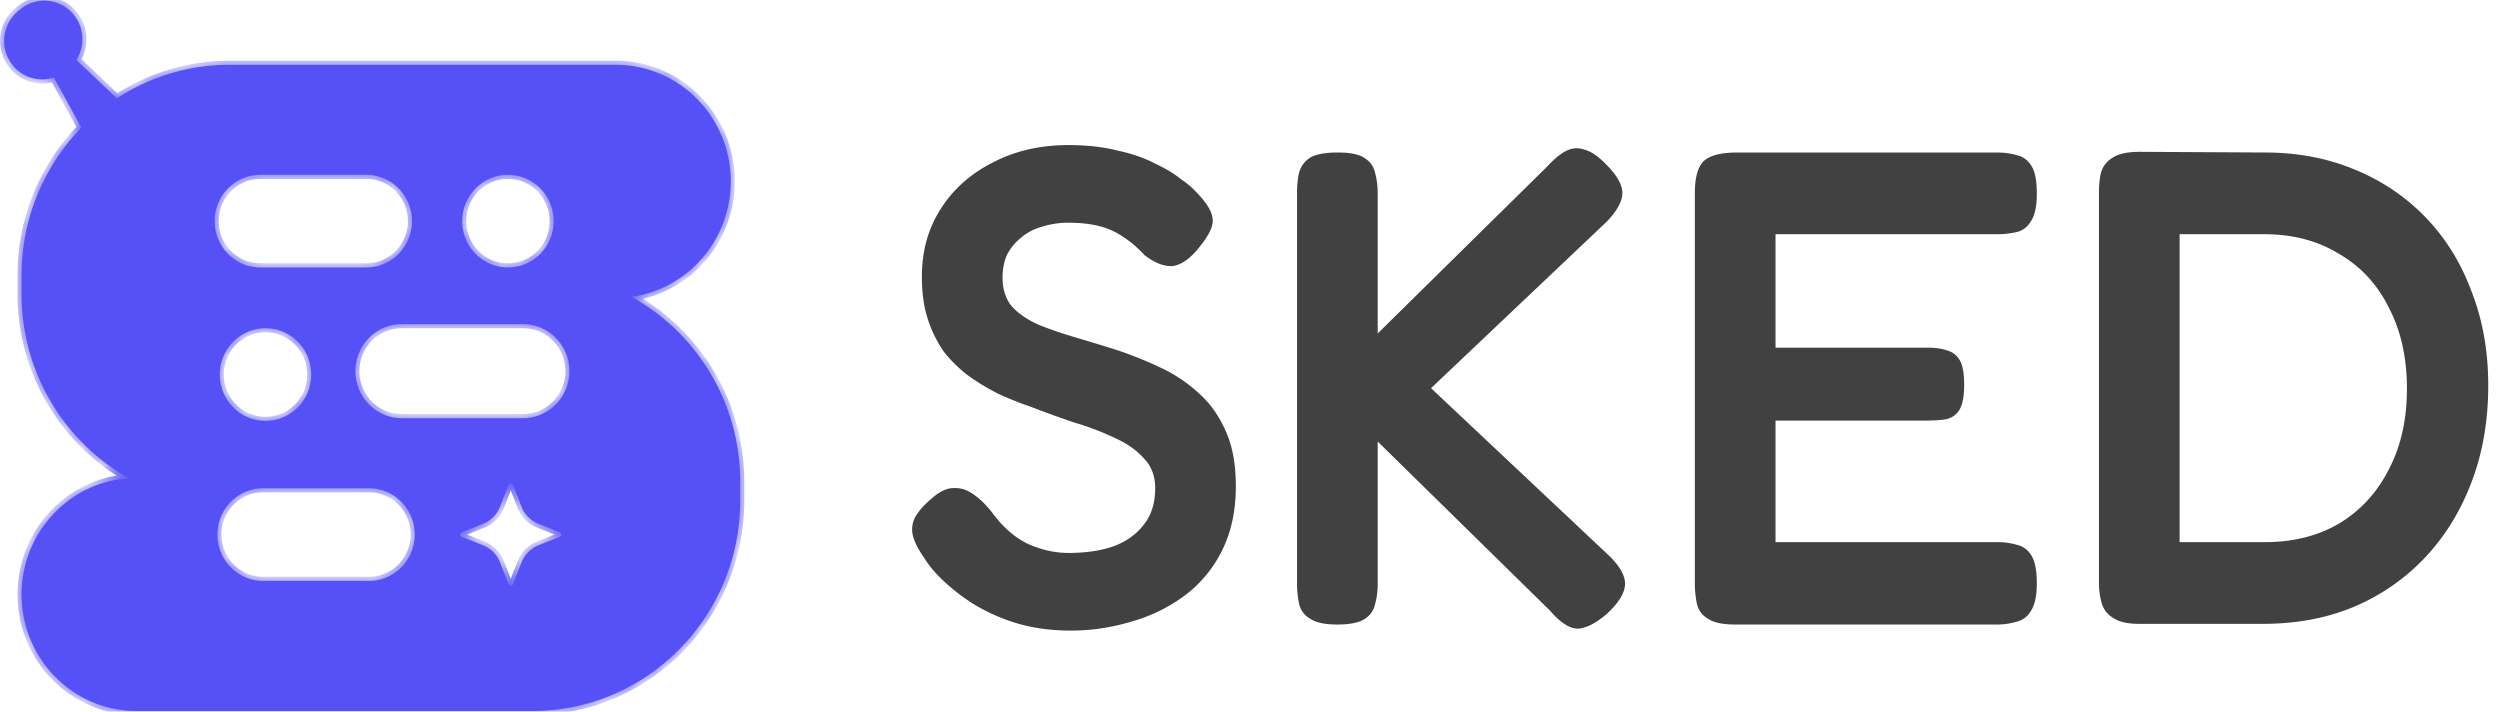
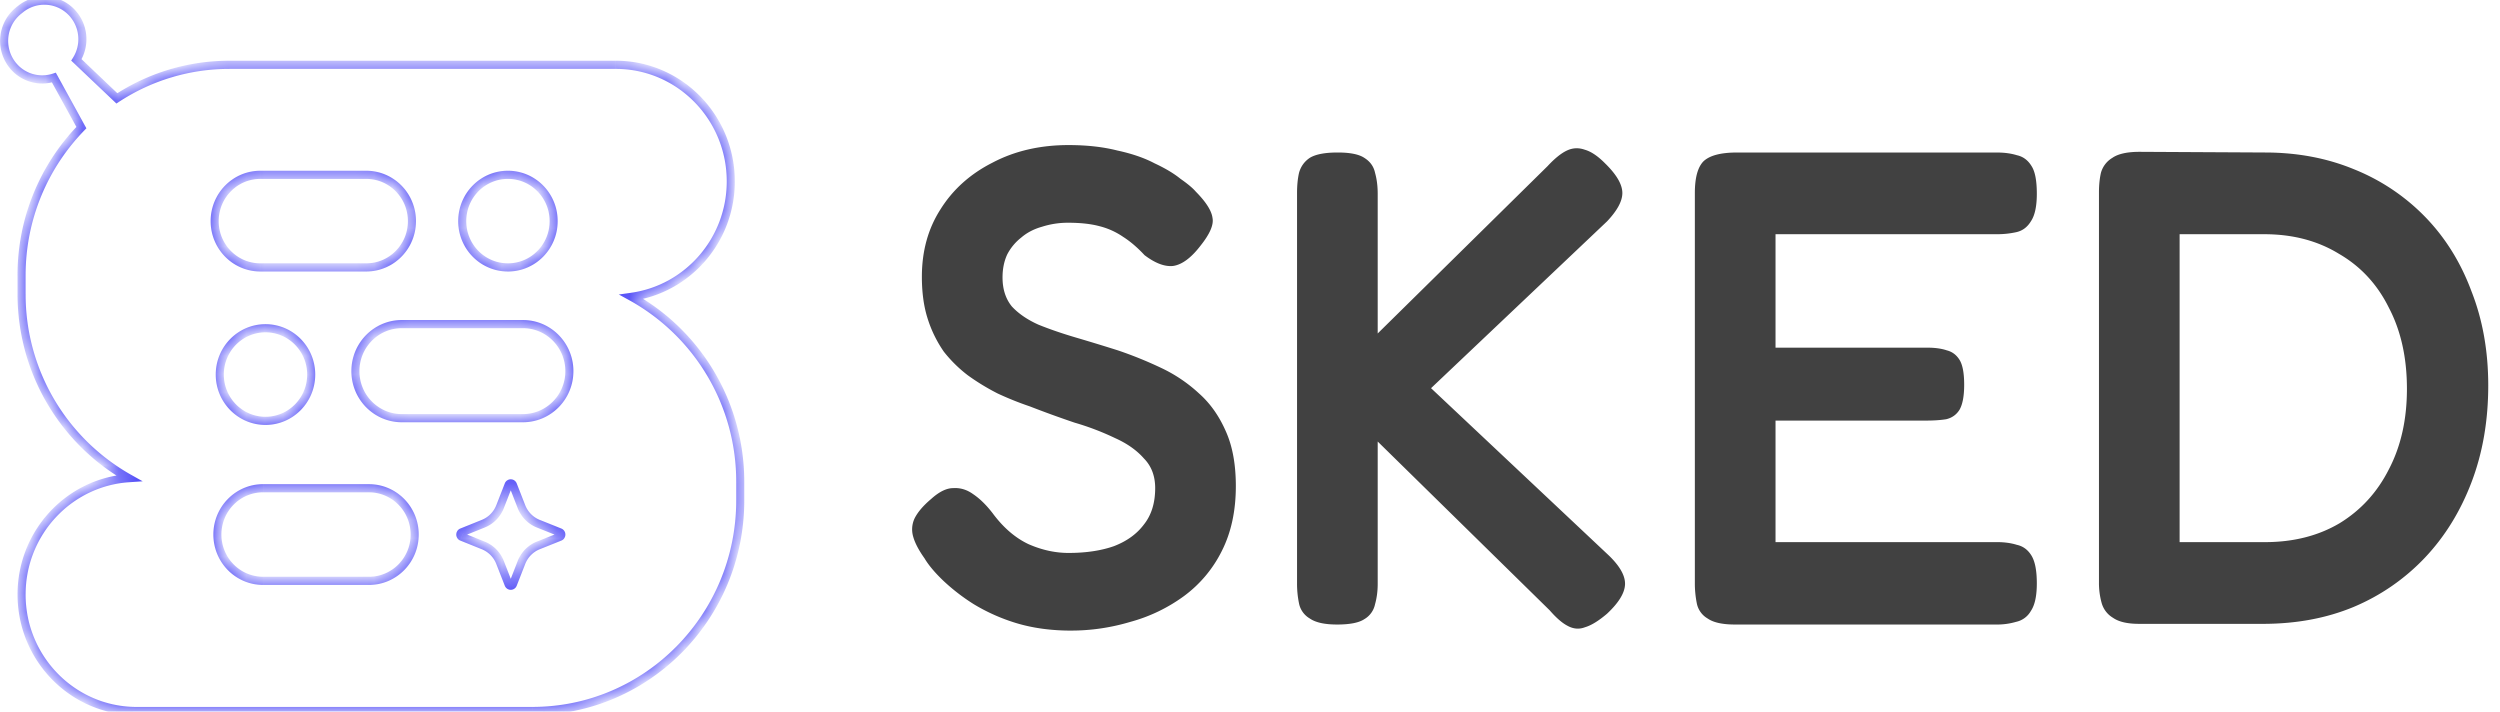
<svg xmlns="http://www.w3.org/2000/svg" width="137" height="39" fill="none" viewBox="0 0 137 39">
  <path fill="#414141" d="M58.701 34.557c-1.095 0-2.094-.136-2.995-.407a10.205 10.205 0 0 1-2.338-1.037 10.85 10.85 0 0 1-1.68-1.295c-.463-.444-.804-.851-1.023-1.22-.317-.445-.524-.84-.621-1.185a1.413 1.413 0 0 1 .073-1c.17-.345.475-.702.913-1.072.439-.395.84-.592 1.206-.592.39-.025.755.086 1.096.333.365.246.718.592 1.06 1.036.583.79 1.241 1.357 1.971 1.702.731.32 1.462.481 2.193.481.95 0 1.777-.123 2.483-.37.707-.271 1.255-.666 1.644-1.184.414-.518.621-1.184.621-1.998 0-.666-.207-1.21-.62-1.629-.39-.444-.914-.814-1.572-1.11a14.57 14.57 0 0 0-2.228-.85 59.232 59.232 0 0 1-2.447-.889 17.332 17.332 0 0 1-1.754-.703 12.22 12.22 0 0 1-1.644-1 7.296 7.296 0 0 1-1.315-1.294 6.686 6.686 0 0 1-.877-1.777c-.219-.666-.328-1.443-.328-2.33 0-1.407.34-2.64 1.023-3.701.681-1.086 1.631-1.937 2.85-2.554 1.216-.641 2.605-.962 4.163-.962.999 0 1.888.099 2.667.296.804.173 1.486.407 2.046.703.584.272 1.06.555 1.424.851.39.272.67.506.84.704.56.567.865 1.048.914 1.443.073.37-.146.876-.658 1.517-.511.666-1.01 1.036-1.497 1.11-.463.05-.987-.148-1.571-.592-.39-.42-.78-.752-1.169-1a4 4 0 0 0-1.315-.591c-.463-.124-1.035-.185-1.717-.185a4.65 4.65 0 0 0-1.425.222c-.438.123-.816.32-1.132.592a2.821 2.821 0 0 0-.767.925c-.171.37-.256.79-.256 1.258 0 .642.17 1.172.511 1.591.366.395.853.728 1.462 1 .608.246 1.29.48 2.045.703a117.5 117.5 0 0 1 2.302.703c.803.271 1.595.592 2.374.962a8.18 8.18 0 0 1 2.082 1.406c.61.543 1.096 1.233 1.462 2.072.365.814.547 1.813.547 2.998 0 1.356-.255 2.54-.767 3.552a6.847 6.847 0 0 1-2.082 2.48 8.94 8.94 0 0 1-2.922 1.406c-1.072.32-2.156.48-3.252.48Zm14.57-.333c-.683 0-1.182-.111-1.499-.334a1.23 1.23 0 0 1-.584-.814 5.348 5.348 0 0 1-.11-1.11V10.577c0-.419.037-.789.11-1.11.097-.345.292-.616.584-.814.317-.197.828-.296 1.534-.296.682 0 1.17.099 1.462.296.316.198.511.469.584.814.097.346.146.728.146 1.147v7.66l9.316-9.177c.39-.42.742-.703 1.059-.85.317-.149.645-.161.986-.038.341.099.706.346 1.096.74.633.617.95 1.16.95 1.629 0 .444-.28.962-.84 1.554l-9.644 9.14 9.753 9.177c.61.592.901 1.123.877 1.591-.024.469-.353 1-.986 1.592-.463.394-.865.641-1.206.74-.316.123-.633.098-.95-.074-.292-.148-.62-.432-.986-.852l-9.425-9.25v7.807c0 .395-.049.765-.146 1.11a1.232 1.232 0 0 1-.584.815c-.293.197-.792.296-1.498.296Zm21.8 0c-.683 0-1.182-.111-1.498-.334a1.231 1.231 0 0 1-.585-.814 5.557 5.557 0 0 1-.11-1.147V10.578c0-.84.159-1.419.475-1.74.341-.32.95-.48 1.827-.48h14.247c.414 0 .779.049 1.096.147.341.074.608.272.803.592.195.296.292.802.292 1.518 0 .69-.109 1.196-.328 1.517-.195.32-.463.518-.804.592a4.848 4.848 0 0 1-1.096.11H97.299v6.218h8.329c.414 0 .767.049 1.059.148.292.074.524.246.694.518.17.271.256.727.256 1.369 0 .617-.086 1.073-.256 1.369-.17.271-.414.444-.731.518-.316.05-.682.074-1.095.074h-8.256v6.66h12.128c.414 0 .779.05 1.096.149.341.074.608.271.803.592.195.32.292.826.292 1.517s-.109 1.197-.328 1.517a1.222 1.222 0 0 1-.804.593 3.689 3.689 0 0 1-1.096.148H95.07Zm22.143-.037c-.633 0-1.108-.111-1.424-.333a1.37 1.37 0 0 1-.621-.815 4.054 4.054 0 0 1-.146-1.11V10.541c0-.395.036-.753.109-1.074a1.38 1.38 0 0 1 .621-.814c.317-.222.816-.333 1.498-.333l6.868.037c1.778 0 3.409.309 4.895.925a11.298 11.298 0 0 1 3.908 2.628c1.096 1.134 1.937 2.491 2.521 4.07.609 1.554.913 3.269.913 5.144 0 1.924-.304 3.688-.913 5.292-.609 1.603-1.461 2.985-2.557 4.144a11.502 11.502 0 0 1-3.909 2.701c-1.485.617-3.141.926-4.968.926h-6.795Zm2.229-4.478h4.676c1.558 0 2.922-.345 4.091-1.036 1.169-.715 2.07-1.702 2.703-2.96.658-1.259.987-2.727.987-4.404 0-1.702-.329-3.183-.987-4.44-.633-1.284-1.546-2.27-2.74-2.961-1.168-.715-2.532-1.073-4.091-1.073h-4.639v16.874Z" />
-   <path fill="#5651F7" fill-rule="evenodd" d="M4.081.857A2.068 2.068 0 0 0 1.156.475l-.118.093A2.13 2.13 0 0 0 .66 3.53a2.07 2.07 0 0 0 2.293.72L4.46 6.994a11.582 11.582 0 0 0-3.278 8.1v1.01c0 4.346 2.37 8.13 5.875 10.1-3.282.224-5.875 2.991-5.875 6.373 0 3.528 2.823 6.387 6.305 6.387H29.17c6.293 0 11.395-5.167 11.395-11.542v-1.009c0-4.38-2.409-8.19-5.957-10.145 3.072-.429 5.438-3.099 5.438-6.328 0-3.528-2.823-6.388-6.306-6.388H12.577c-2.274 0-4.393.675-6.172 1.839L4.188 3.285c.46-.73.445-1.703-.107-2.428ZM31.203 20.34c0 1.423-1.139 2.577-2.544 2.577h-6.637c-1.406 0-2.545-1.154-2.545-2.577 0-1.424 1.14-2.578 2.545-2.578h6.637c1.405 0 2.544 1.154 2.544 2.578ZM14.42 26.757c-1.384 0-2.505 1.136-2.505 2.537 0 1.402 1.121 2.538 2.505 2.538h5.8c1.384 0 2.506-1.136 2.506-2.538 0-1.401-1.122-2.537-2.505-2.537H14.42Zm15.92-14.639c0 1.402-1.121 2.538-2.505 2.538-1.383 0-2.505-1.136-2.505-2.538 0-1.401 1.122-2.537 2.505-2.537 1.384 0 2.505 1.136 2.505 2.537Zm-15.79 5.87c-1.384 0-2.506 1.136-2.506 2.538 0 1.401 1.122 2.537 2.505 2.537 1.384 0 2.505-1.136 2.505-2.537 0-1.402-1.121-2.538-2.505-2.538Zm8.025-5.87c0 1.402-1.122 2.538-2.505 2.538h-5.802c-1.383 0-2.505-1.136-2.505-2.538 0-1.401 1.122-2.537 2.505-2.537h5.802c1.383 0 2.505 1.136 2.505 2.537Zm8.105 17.053L29.5 28.7a1.641 1.641 0 0 1-.924-.937l-.465-1.19a.13.13 0 0 0-.195-.06.132.132 0 0 0-.047.06l-.465 1.19a1.665 1.665 0 0 1-.924.937l-1.173.472a.131.131 0 0 0-.082.122.133.133 0 0 0 .082.123l1.173.472a1.64 1.64 0 0 1 .924.937l.465 1.19c.01.024.026.045.047.06a.13.13 0 0 0 .195-.06l.465-1.19a1.668 1.668 0 0 1 .924-.937l1.18-.472a.13.13 0 0 0 .082-.123.133.133 0 0 0-.082-.123Z" clip-rule="evenodd" />
  <mask id="mask0_3451_783" width="41" height="39" x="0" y="0" maskUnits="userSpaceOnUse" style="mask-type:luminance">
    <path fill="#fff" fill-rule="evenodd" d="M4.081.857A2.068 2.068 0 0 0 1.156.475l-.118.093A2.13 2.13 0 0 0 .66 3.53a2.07 2.07 0 0 0 2.293.72L4.46 6.994a11.582 11.582 0 0 0-3.278 8.1v1.01c0 4.346 2.37 8.13 5.875 10.1-3.282.224-5.875 2.991-5.875 6.373 0 3.528 2.823 6.387 6.305 6.387H29.17c6.293 0 11.395-5.167 11.395-11.542v-1.009c0-4.38-2.409-8.19-5.957-10.145 3.072-.429 5.438-3.099 5.438-6.328 0-3.528-2.823-6.388-6.306-6.388H12.577c-2.274 0-4.393.675-6.172 1.839L4.188 3.285c.46-.73.445-1.703-.107-2.428ZM31.203 20.34c0 1.423-1.139 2.577-2.544 2.577h-6.637c-1.406 0-2.545-1.154-2.545-2.577 0-1.424 1.14-2.578 2.545-2.578h6.637c1.405 0 2.544 1.154 2.544 2.578ZM14.42 26.757c-1.384 0-2.505 1.136-2.505 2.537 0 1.402 1.121 2.538 2.505 2.538h5.8c1.384 0 2.506-1.136 2.506-2.538 0-1.401-1.122-2.537-2.505-2.537H14.42Zm15.92-14.639c0 1.402-1.121 2.538-2.505 2.538-1.383 0-2.505-1.136-2.505-2.538 0-1.401 1.122-2.537 2.505-2.537 1.384 0 2.505 1.136 2.505 2.537Zm-15.79 5.87c-1.384 0-2.506 1.136-2.506 2.538 0 1.401 1.122 2.537 2.505 2.537 1.384 0 2.505-1.136 2.505-2.537 0-1.402-1.121-2.538-2.505-2.538Zm8.025-5.87c0 1.402-1.122 2.538-2.505 2.538h-5.802c-1.383 0-2.505-1.136-2.505-2.538 0-1.401 1.122-2.537 2.505-2.537h5.802c1.383 0 2.505 1.136 2.505 2.537Zm8.105 17.053L29.5 28.7a1.641 1.641 0 0 1-.924-.937l-.465-1.19a.13.13 0 0 0-.195-.06.132.132 0 0 0-.047.06l-.465 1.19a1.665 1.665 0 0 1-.924.937l-1.173.472a.131.131 0 0 0-.082.122.133.133 0 0 0 .082.123l1.173.472a1.64 1.64 0 0 1 .924.937l.465 1.19c.01.024.026.045.047.06a.13.13 0 0 0 .195-.06l.465-1.19a1.668 1.668 0 0 1 .924-.937l1.18-.472a.13.13 0 0 0 .082-.123.133.133 0 0 0-.082-.123Z" clip-rule="evenodd" />
  </mask>
  <g mask="url(#mask0_3451_783)">
    <path fill="#5651F7" d="m2.953 4.25.194-.109-.089-.16-.173.056.068.213ZM4.46 6.993l.158.158.116-.12-.08-.147-.194.11Zm2.597 19.21.015.224.748-.051-.656-.369-.107.196Zm27.552-9.936-.03-.222-.668.093.592.326.106-.197ZM6.405 5.39l-.152.164.127.12.145-.096-.12-.188ZM4.188 3.285 4 3.165l-.099.156.134.127.152-.163Zm23.68 23.288.206.082-.206-.082Zm-.465 1.19-.205-.083.205.082Zm-.924.936-.08-.208h-.001l.081.208Zm-1.172.718.082-.208-.082.208Zm1.172.472-.081.208.081-.208Zm.924.937-.206.082.206-.082Zm.465 1.189.206-.082-.206.082Zm2.812-2.598.08.208h.001l-.081-.208ZM1.29.652a1.848 1.848 0 0 1 2.615.342l.35-.274A2.287 2.287 0 0 0 1.02.298l.27.354Zm-.117.093L1.29.652 1.02.298.901.39l.27.355ZM.836 3.393A1.905 1.905 0 0 1 1.173.745L.903.39a2.357 2.357 0 0 0-.417 3.277l.35-.274Zm2.05.644a1.851 1.851 0 0 1-2.05-.644l-.35.274a2.29 2.29 0 0 0 2.535.797l-.136-.427Zm1.767 2.847L3.147 4.141l-.387.218 1.507 2.743.386-.218Zm-3.25 8.21c0-3.095 1.227-5.9 3.215-7.943l-.315-.315A11.808 11.808 0 0 0 .96 15.094h.442Zm0 1.009v-1.009H.961v1.009h.442Zm5.761 9.904a11.339 11.339 0 0 1-5.76-9.904H.96c0 4.43 2.418 8.29 5.989 10.296l.214-.392Zm-5.76 6.57c0-3.263 2.502-5.934 5.668-6.15l-.03-.447c-3.397.232-6.081 3.096-6.081 6.596h.442Zm6.084 6.163c-3.36 0-6.085-2.76-6.085-6.164H.961c0 3.652 2.922 6.612 6.527 6.612v-.448Zm21.683 0H7.488v.448H29.17v-.448Zm11.173-11.32c0 6.251-5.003 11.319-11.173 11.319v.448c6.415 0 11.615-5.268 11.615-11.767h-.442Zm0-1.008v1.009h.442v-1.01h-.442Zm-5.841-9.949a11.338 11.338 0 0 1 5.841 9.949h.442c0-4.465-2.455-8.35-6.072-10.343l-.211.394Zm5.322-6.524c0 3.116-2.283 5.692-5.247 6.105l.06.444c3.18-.443 5.63-3.207 5.63-6.55h-.443Zm-6.084-6.164c3.36 0 6.084 2.76 6.084 6.164h.442c0-3.652-2.922-6.612-6.526-6.612v.448Zm-21.164 0H33.74v-.448H12.577v.448ZM6.525 5.578a11.017 11.017 0 0 1 6.052-1.802v-.448c-2.319 0-4.479.688-6.292 1.874l.24.376Zm-2.489-2.13 2.217 2.106.303-.327L4.34 3.12l-.303.327ZM3.906.994A1.91 1.91 0 0 1 4 3.164l.373.241A2.362 2.362 0 0 0 4.256.72l-.35.274ZM28.658 23.14c1.527 0 2.765-1.254 2.765-2.802h-.442c0 1.3-1.04 2.354-2.323 2.354v.448Zm-6.638 0h6.638v-.448H22.02v.448Zm-2.765-2.802c0 1.548 1.238 2.802 2.765 2.802v-.448c-1.283 0-2.323-1.054-2.323-2.354h-.442Zm2.765-2.801c-1.527 0-2.765 1.254-2.765 2.801h.442c0-1.3 1.04-2.353 2.323-2.353v-.448Zm6.638 0H22.02v.448h6.638v-.448Zm2.765 2.801c0-1.547-1.238-2.801-2.765-2.801v.448c1.283 0 2.323 1.054 2.323 2.353h.442Zm-19.289 8.955c0-1.278 1.023-2.314 2.284-2.314v-.448c-1.505 0-2.726 1.237-2.726 2.762h.442Zm2.284 2.313c-1.261 0-2.284-1.035-2.284-2.313h-.442c0 1.525 1.22 2.762 2.726 2.762v-.449Zm5.801 0h-5.8v.449h5.8v-.449Zm2.284-2.313c0 1.277-1.022 2.313-2.284 2.313v.449c1.506 0 2.727-1.237 2.727-2.762h-.443ZM20.22 26.98c1.262 0 2.284 1.036 2.284 2.314h.443c0-1.525-1.221-2.762-2.727-2.762v.448Zm-5.8 0h5.8v-.448h-5.8v.448Zm13.415-12.1c1.505 0 2.726-1.237 2.726-2.762h-.442c0 1.277-1.023 2.313-2.284 2.313v.448Zm-2.726-2.762c0 1.525 1.22 2.761 2.726 2.761v-.448c-1.262 0-2.284-1.036-2.284-2.313h-.442Zm2.726-2.762c-1.506 0-2.726 1.236-2.726 2.762h.442c0-1.278 1.023-2.314 2.284-2.314v-.448Zm2.726 2.762c0-1.526-1.22-2.762-2.726-2.762v.448c1.261 0 2.284 1.036 2.284 2.314h.442Zm-18.296 8.407c0-1.277 1.022-2.313 2.284-2.313v-.448c-1.506 0-2.727 1.236-2.727 2.761h.443Zm2.284 2.314c-1.262 0-2.284-1.036-2.284-2.314h-.443c0 1.526 1.221 2.762 2.727 2.762v-.448Zm2.284-2.314c0 1.278-1.023 2.314-2.284 2.314v.448c1.505 0 2.726-1.236 2.726-2.762h-.442Zm-2.284-2.313c1.261 0 2.284 1.035 2.284 2.313h.442c0-1.525-1.22-2.761-2.726-2.761v.448Zm5.52-3.333c1.506 0 2.727-1.236 2.727-2.761h-.443c0 1.277-1.023 2.313-2.284 2.313v.448Zm-5.8 0h5.8v-.448h-5.8v.448Zm-2.727-2.761c0 1.525 1.22 2.761 2.726 2.761v-.448c-1.261 0-2.284-1.036-2.284-2.313h-.442Zm2.726-2.762c-1.506 0-2.726 1.236-2.726 2.762h.442c0-1.278 1.023-2.314 2.284-2.314v-.448Zm5.801 0h-5.8v.448h5.8v-.448Zm2.727 2.762c0-1.526-1.221-2.762-2.727-2.762v.448c1.262 0 2.284 1.036 2.284 2.314h.442Zm6.622 16.79 1.18.471.163-.416-1.18-.472-.163.417Zm-.633-.422c.18.183.396.326.633.422l.162-.417a1.424 1.424 0 0 1-.482-.321l-.313.316Zm-.415-.642c.093.241.235.46.415.642l.313-.316a1.451 1.451 0 0 1-.317-.49l-.411.165Zm-.465-1.189.465 1.19.411-.165-.465-1.19-.411.165Zm.033.042a.093.093 0 0 1-.033-.042l.411-.165a.357.357 0 0 0-.129-.163l-.249.37Zm.051.016a.09.09 0 0 1-.05-.016l.248-.37a.349.349 0 0 0-.198-.062v.448Zm.052-.016a.09.09 0 0 1-.052.016v-.448c-.07 0-.14.022-.197.062l.249.37Zm.033-.042a.093.093 0 0 1-.033.042l-.25-.37a.354.354 0 0 0-.129.164l.412.164Zm-.465 1.19.465-1.19-.412-.164-.464 1.189.41.165Zm-.415.642c.18-.183.321-.402.415-.643l-.412-.164c-.071.184-.179.35-.316.49l.313.316Zm-.633.42c.237-.094.453-.238.633-.42l-.313-.317c-.138.14-.302.249-.483.32l.163.418Zm-1.173.472 1.173-.471-.163-.417-1.173.472.163.416Zm.042-.033a.091.091 0 0 1-.042.033l-.163-.416a.351.351 0 0 0-.161.13l.366.253Zm.016-.052a.093.093 0 0 1-.016.052l-.366-.252a.36.36 0 0 0-.06.2h.442Zm-.016-.052c.01.015.016.034.016.052h-.443a.36.36 0 0 0 .061.2l.366-.252Zm-.042-.034a.092.092 0 0 1 .042.034l-.366.252c.04.06.096.105.162.131l.162-.417Zm1.173.472-1.172-.471-.163.416 1.172.472.163-.417Zm.633.421a1.854 1.854 0 0 0-.633-.42l-.163.416c.181.072.345.182.483.321l.313-.317Zm.415.643a1.885 1.885 0 0 0-.415-.643l-.313.317c.137.14.245.306.316.49l.412-.164Zm.465 1.188-.465-1.189-.412.165.465 1.19.412-.166Zm-.033-.042a.1.1 0 0 1 .033.043l-.412.165a.353.353 0 0 0 .13.163l.249-.37Zm-.052-.015a.09.09 0 0 1 .052.015l-.25.371c.059.04.128.062.198.062v-.448Zm-.05.015a.09.09 0 0 1 .05-.015v.448a.35.35 0 0 0 .198-.062l-.249-.37Zm-.034.042a.094.094 0 0 1 .033-.042l.25.371a.358.358 0 0 0 .128-.164l-.411-.165Zm.465-1.189-.465 1.19.411.165.465-1.19-.411-.165Zm.415-.641a1.89 1.89 0 0 0-.415.641l.411.165c.072-.184.18-.35.317-.49l-.313-.316Zm.633-.422a1.866 1.866 0 0 0-.633.422l.313.317a1.42 1.42 0 0 1 .483-.322l-.163-.417Zm1.18-.472-1.18.472.162.417 1.18-.472-.162-.417Zm-.042.034a.093.093 0 0 1 .042-.034l.163.417a.352.352 0 0 0 .162-.13l-.367-.253Zm-.015.052c0-.018.005-.037.015-.052l.366.252a.36.36 0 0 0 .061-.2h-.442Zm.015.052a.093.093 0 0 1-.015-.052h.442a.36.36 0 0 0-.06-.2l-.367.252Zm.042.033a.092.092 0 0 1-.042-.033l.366-.252a.351.351 0 0 0-.161-.131l-.163.416Z" />
  </g>
</svg>